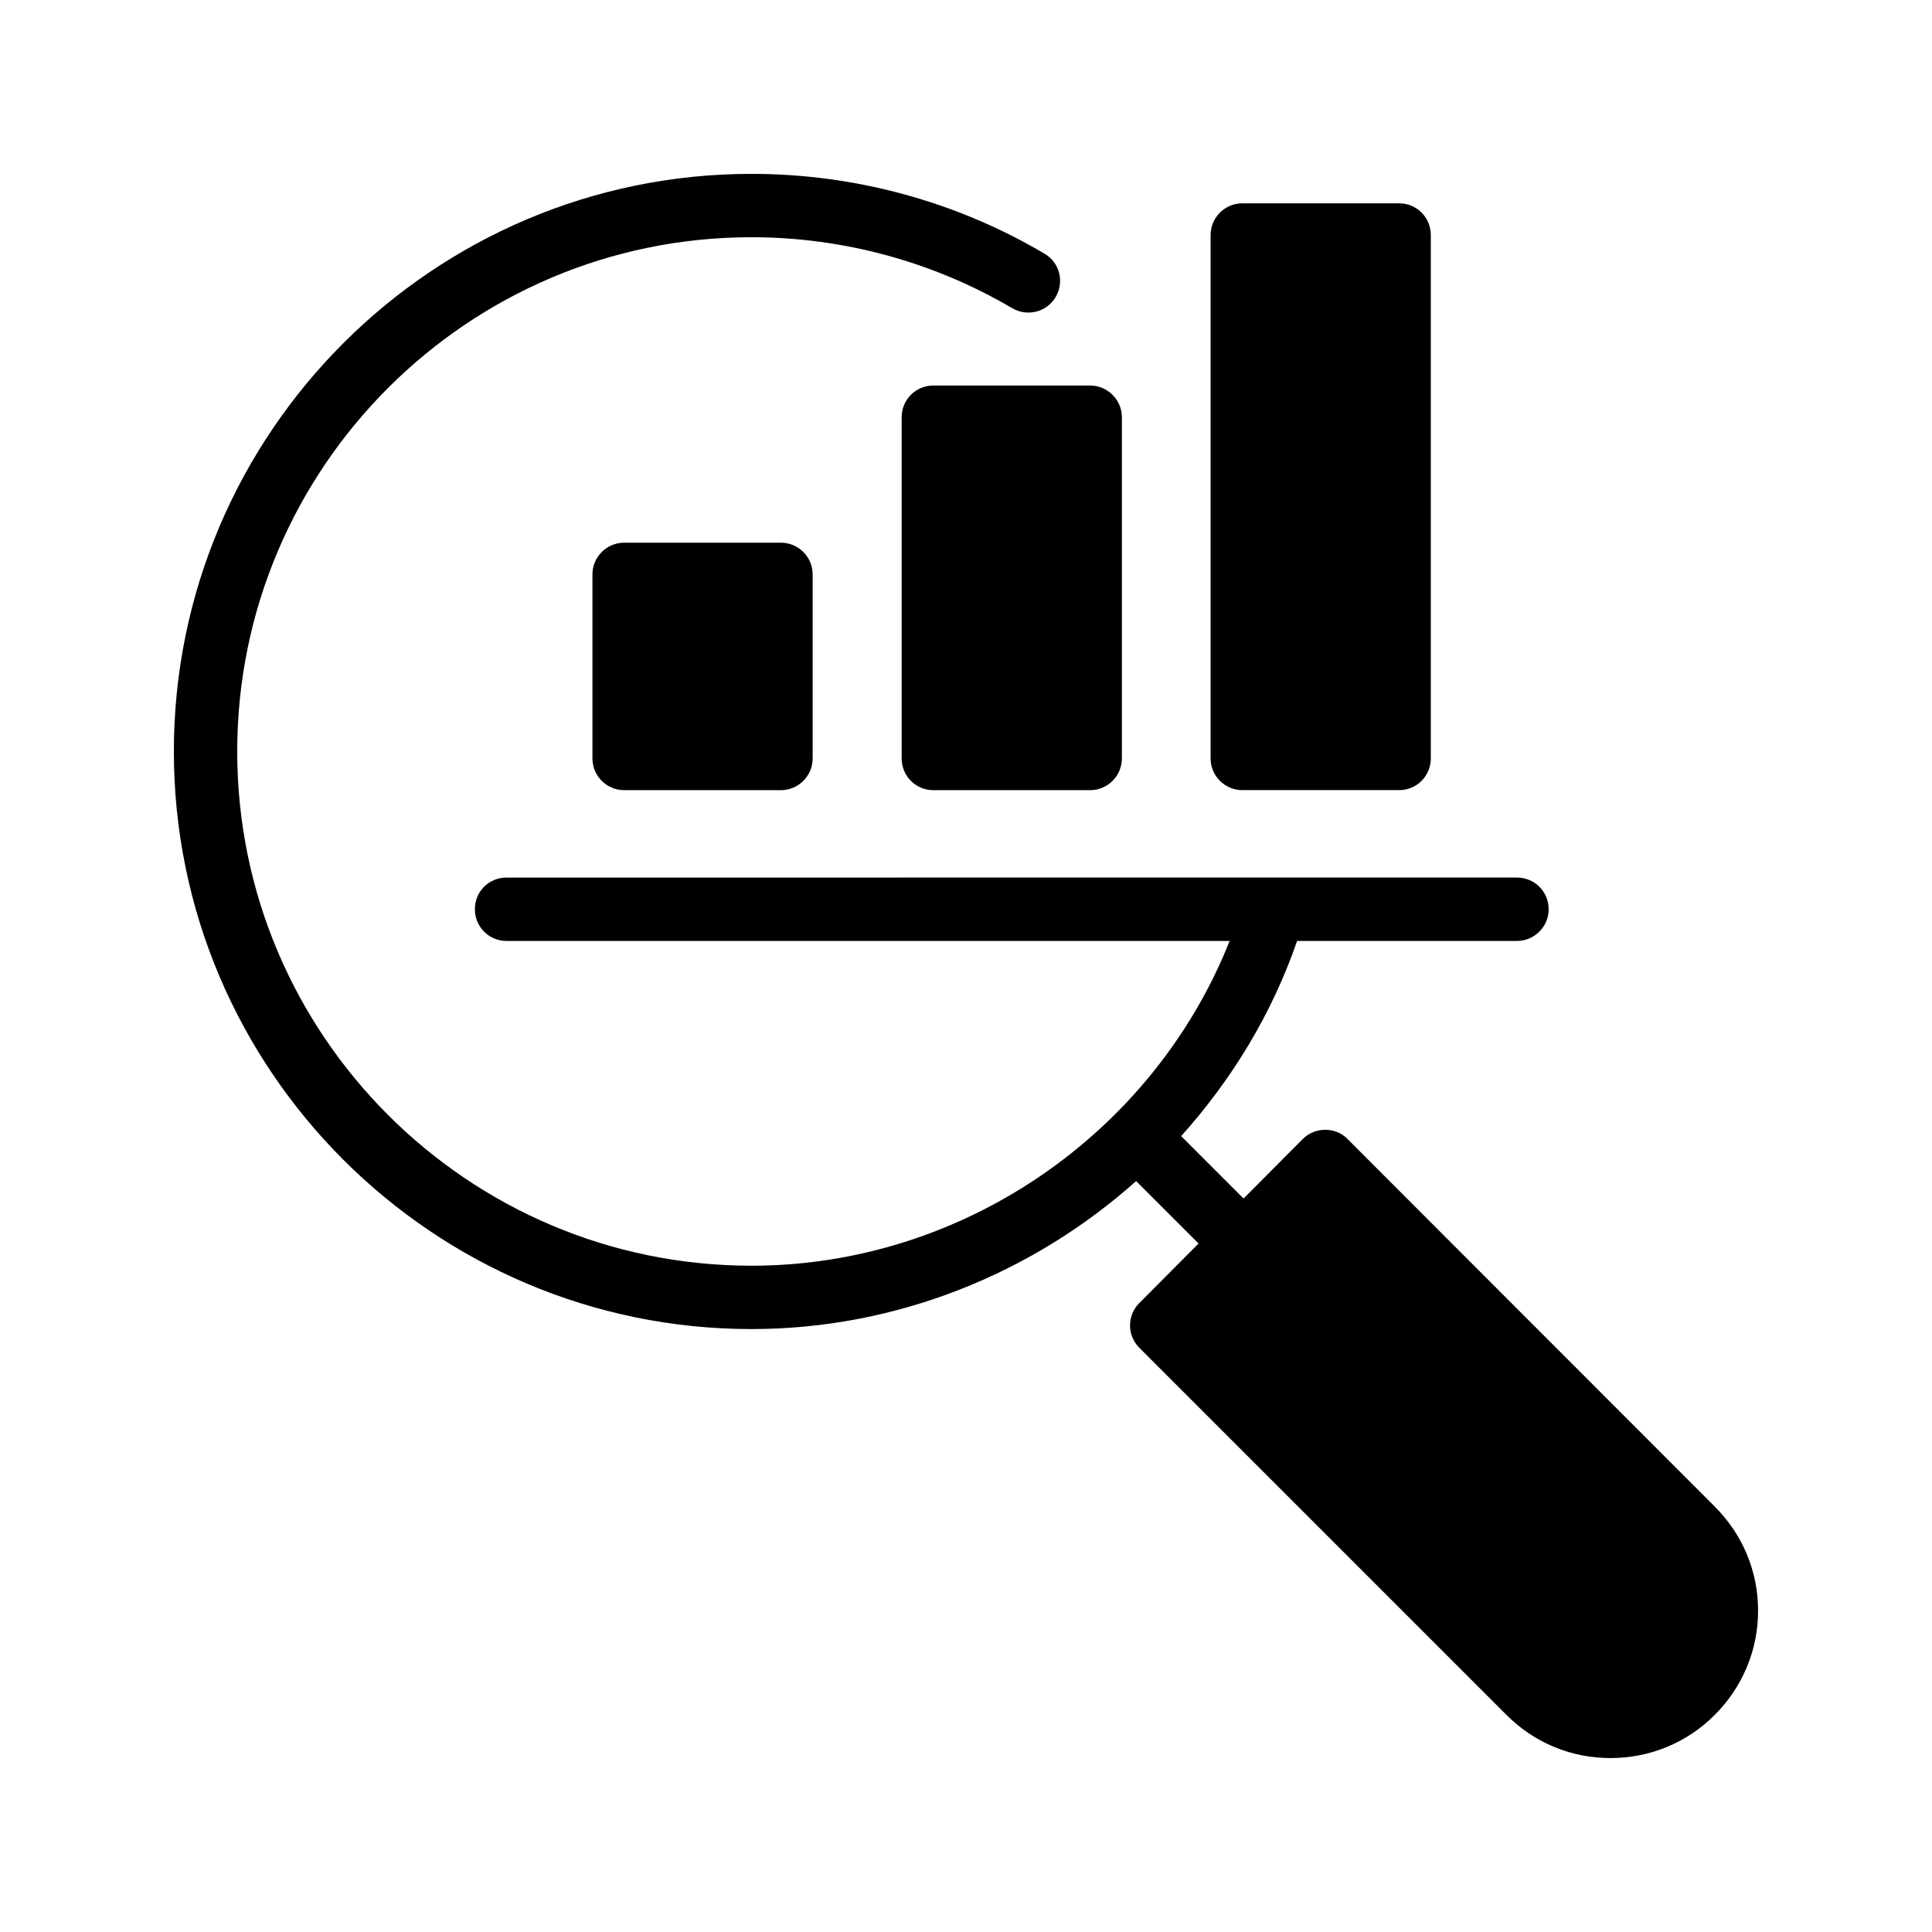
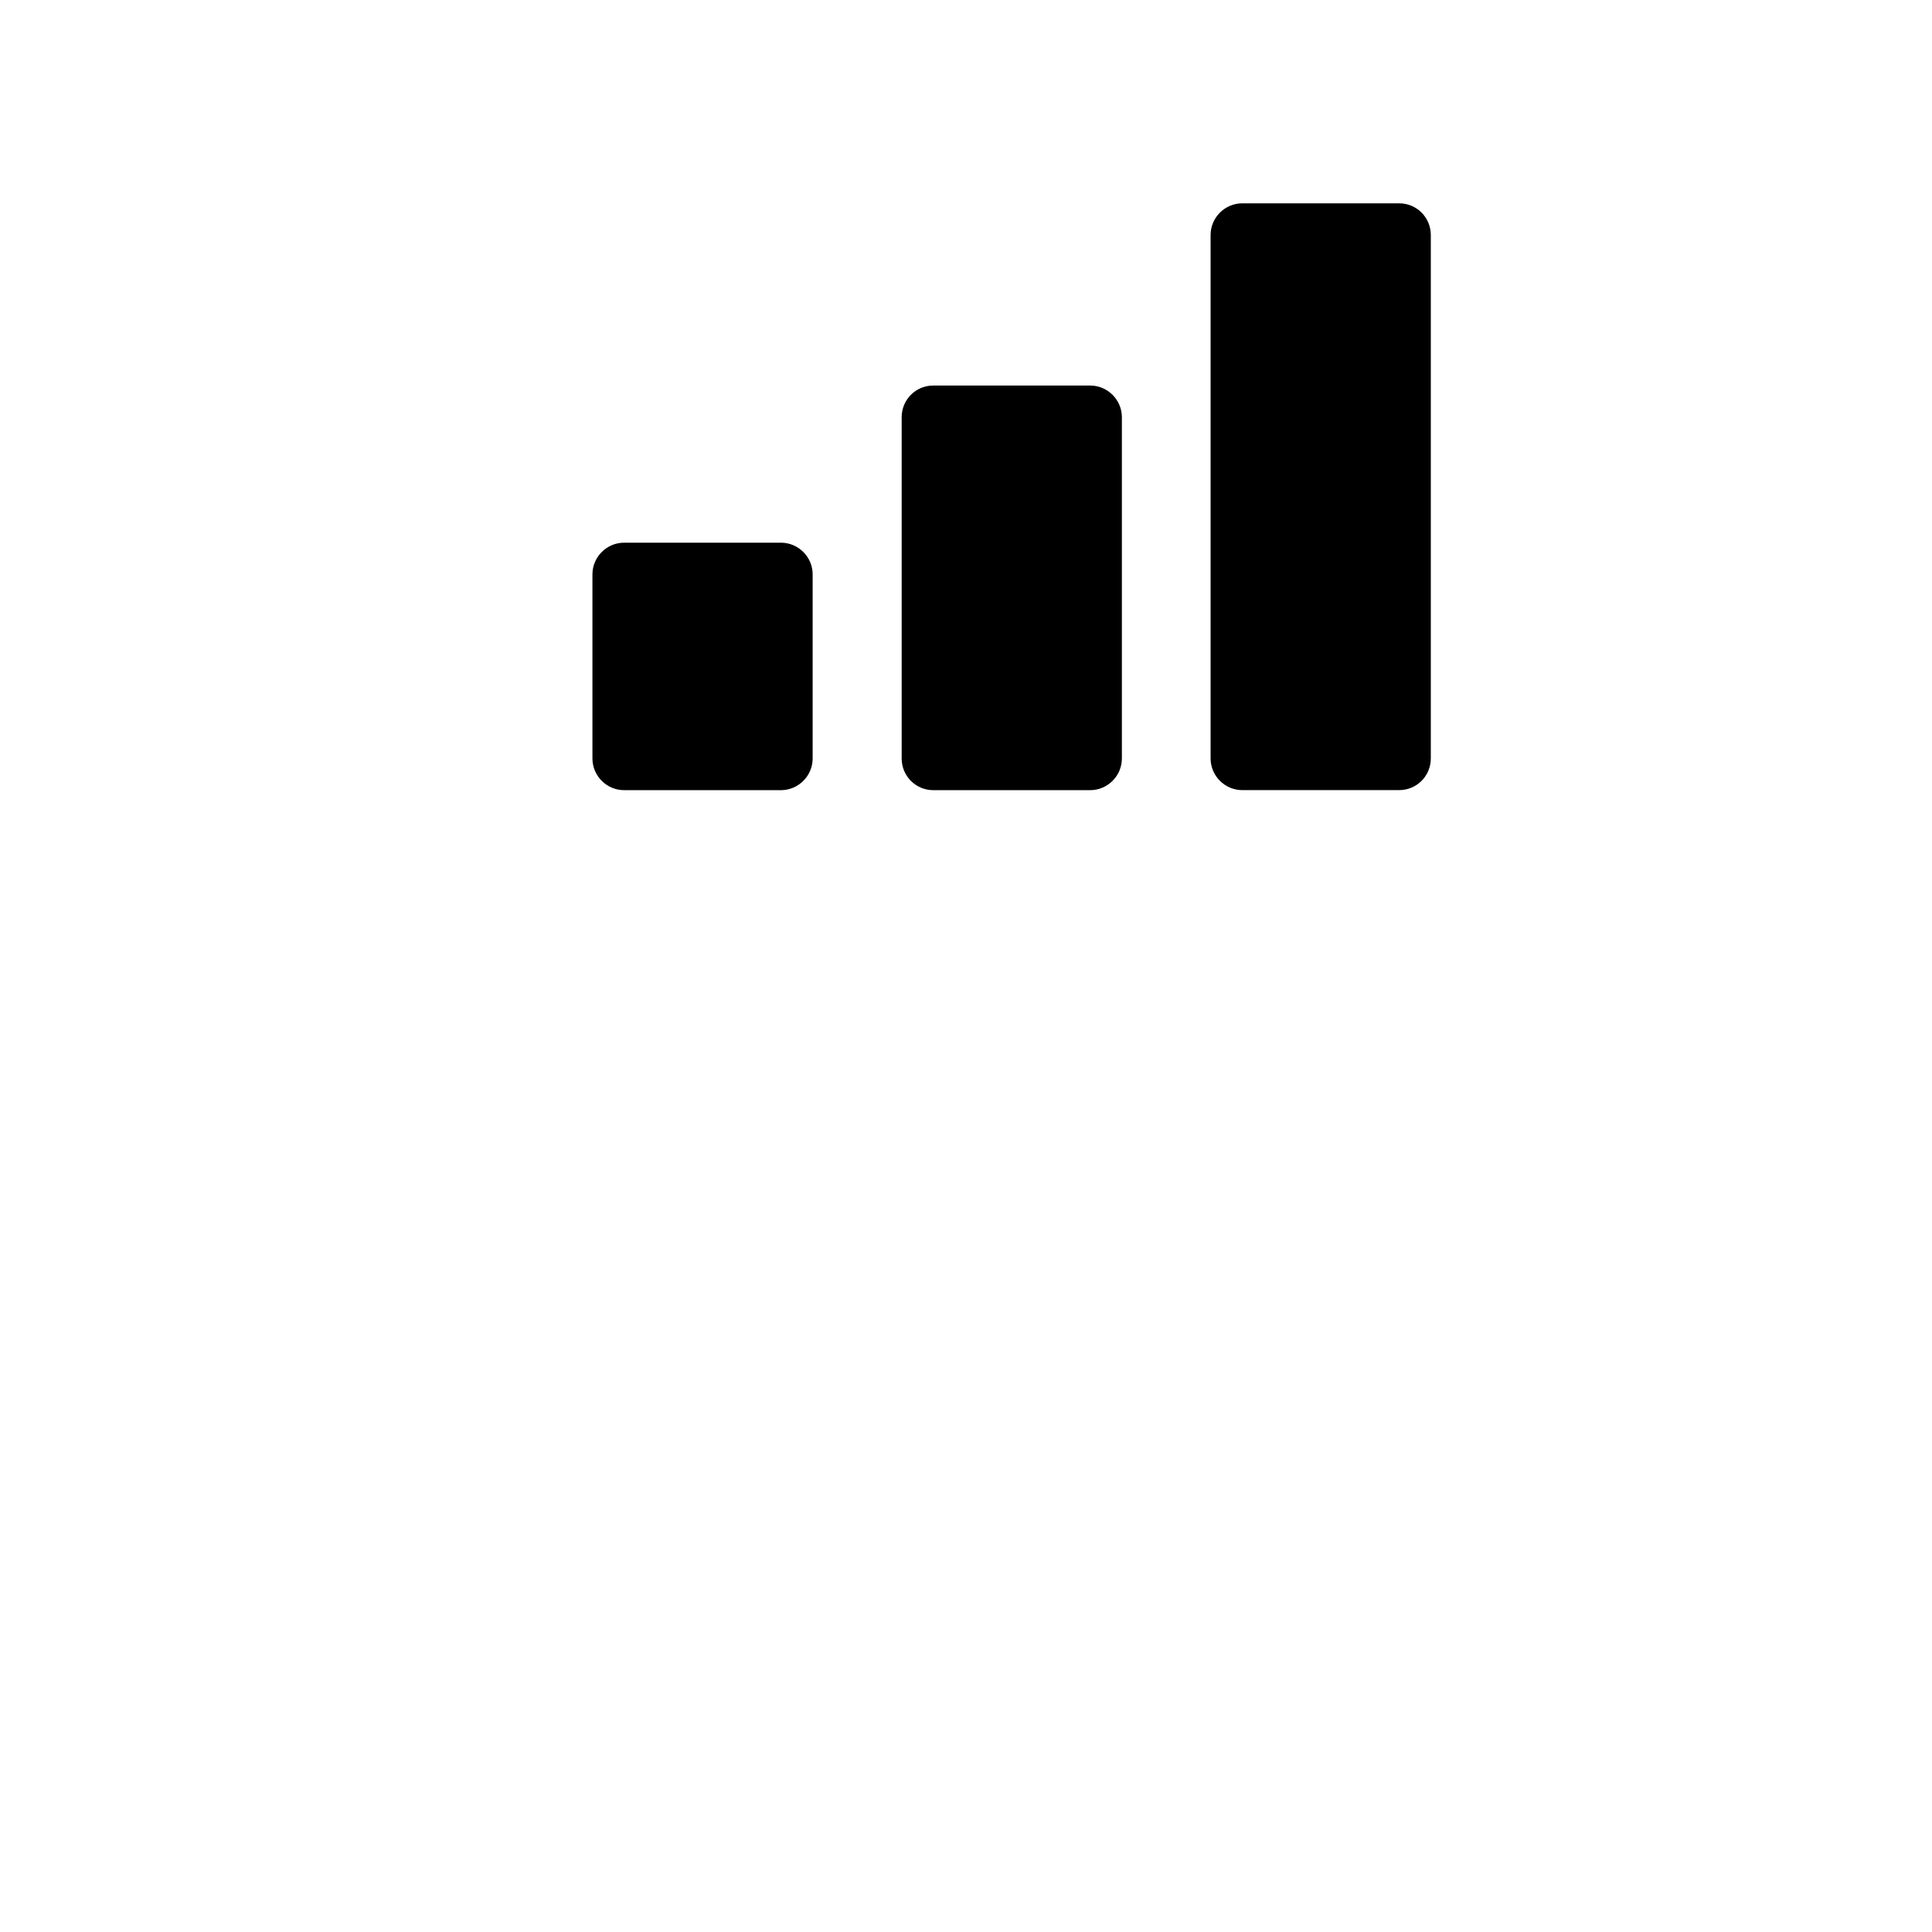
<svg xmlns="http://www.w3.org/2000/svg" fill="#000000" width="800px" height="800px" version="1.1" viewBox="144 144 512 512">
  <g>
-     <path d="m501.1 445.84c-1.512-1.594-3.695-2.434-5.879-2.434-2.266 0-4.367 0.84-5.961 2.434l-15.703 15.785-16.543-16.543c13.352-14.863 24.016-32.242 30.73-51.723h58.273c4.617 0 8.398-3.777 8.398-8.398 0-4.703-3.777-8.398-8.398-8.398l-267.77 0.004c-4.703 0-8.398 3.695-8.398 8.398 0 4.617 3.695 8.398 8.398 8.398h191.62c-20.32 51.137-70.871 86.066-126.71 86.066-75.156 0-136.29-61.129-136.29-136.28s61.129-136.28 136.28-136.28c24.352 0 48.281 6.551 69.105 18.809 4.031 2.352 9.152 1.008 11.504-2.938 2.352-4.031 1.09-9.152-2.938-11.504-23.43-13.855-50.297-21.16-77.672-21.16-84.387 0-153.07 68.688-153.07 153.07 0 84.387 68.688 153.07 153.07 153.07 38.375 0 74.48-14.695 101.94-39.215l16.543 16.543-15.703 15.785c-3.273 3.273-3.273 8.566 0 11.84l97.32 97.32c7.387 7.387 17.129 11.418 27.539 11.418 10.41 0 20.238-4.031 27.625-11.418 7.391-7.391 11.504-17.215 11.504-27.625 0-10.496-4.113-20.238-11.504-27.625z" />
    <path d="m382.95 254.57v90.434c0 4.617 3.695 8.398 8.398 8.398h41.562c4.617 0 8.398-3.777 8.398-8.398v-90.434c0-4.617-3.777-8.398-8.398-8.398h-41.562c-4.703 0-8.398 3.777-8.398 8.398z" />
    <path d="m514.78 353.39c4.703 0 8.398-3.777 8.398-8.398v-138.71c0-4.617-3.695-8.398-8.398-8.398h-41.562c-4.617 0-8.398 3.777-8.398 8.398v138.71c0 4.617 3.777 8.398 8.398 8.398z" />
    <path d="m309.4 287.82c-4.617 0-8.398 3.777-8.398 8.398v48.785c0 4.617 3.777 8.398 8.398 8.398h41.562c4.617 0 8.398-3.777 8.398-8.398v-48.785c0-4.617-3.777-8.398-8.398-8.398z" />
  </g>
</svg>